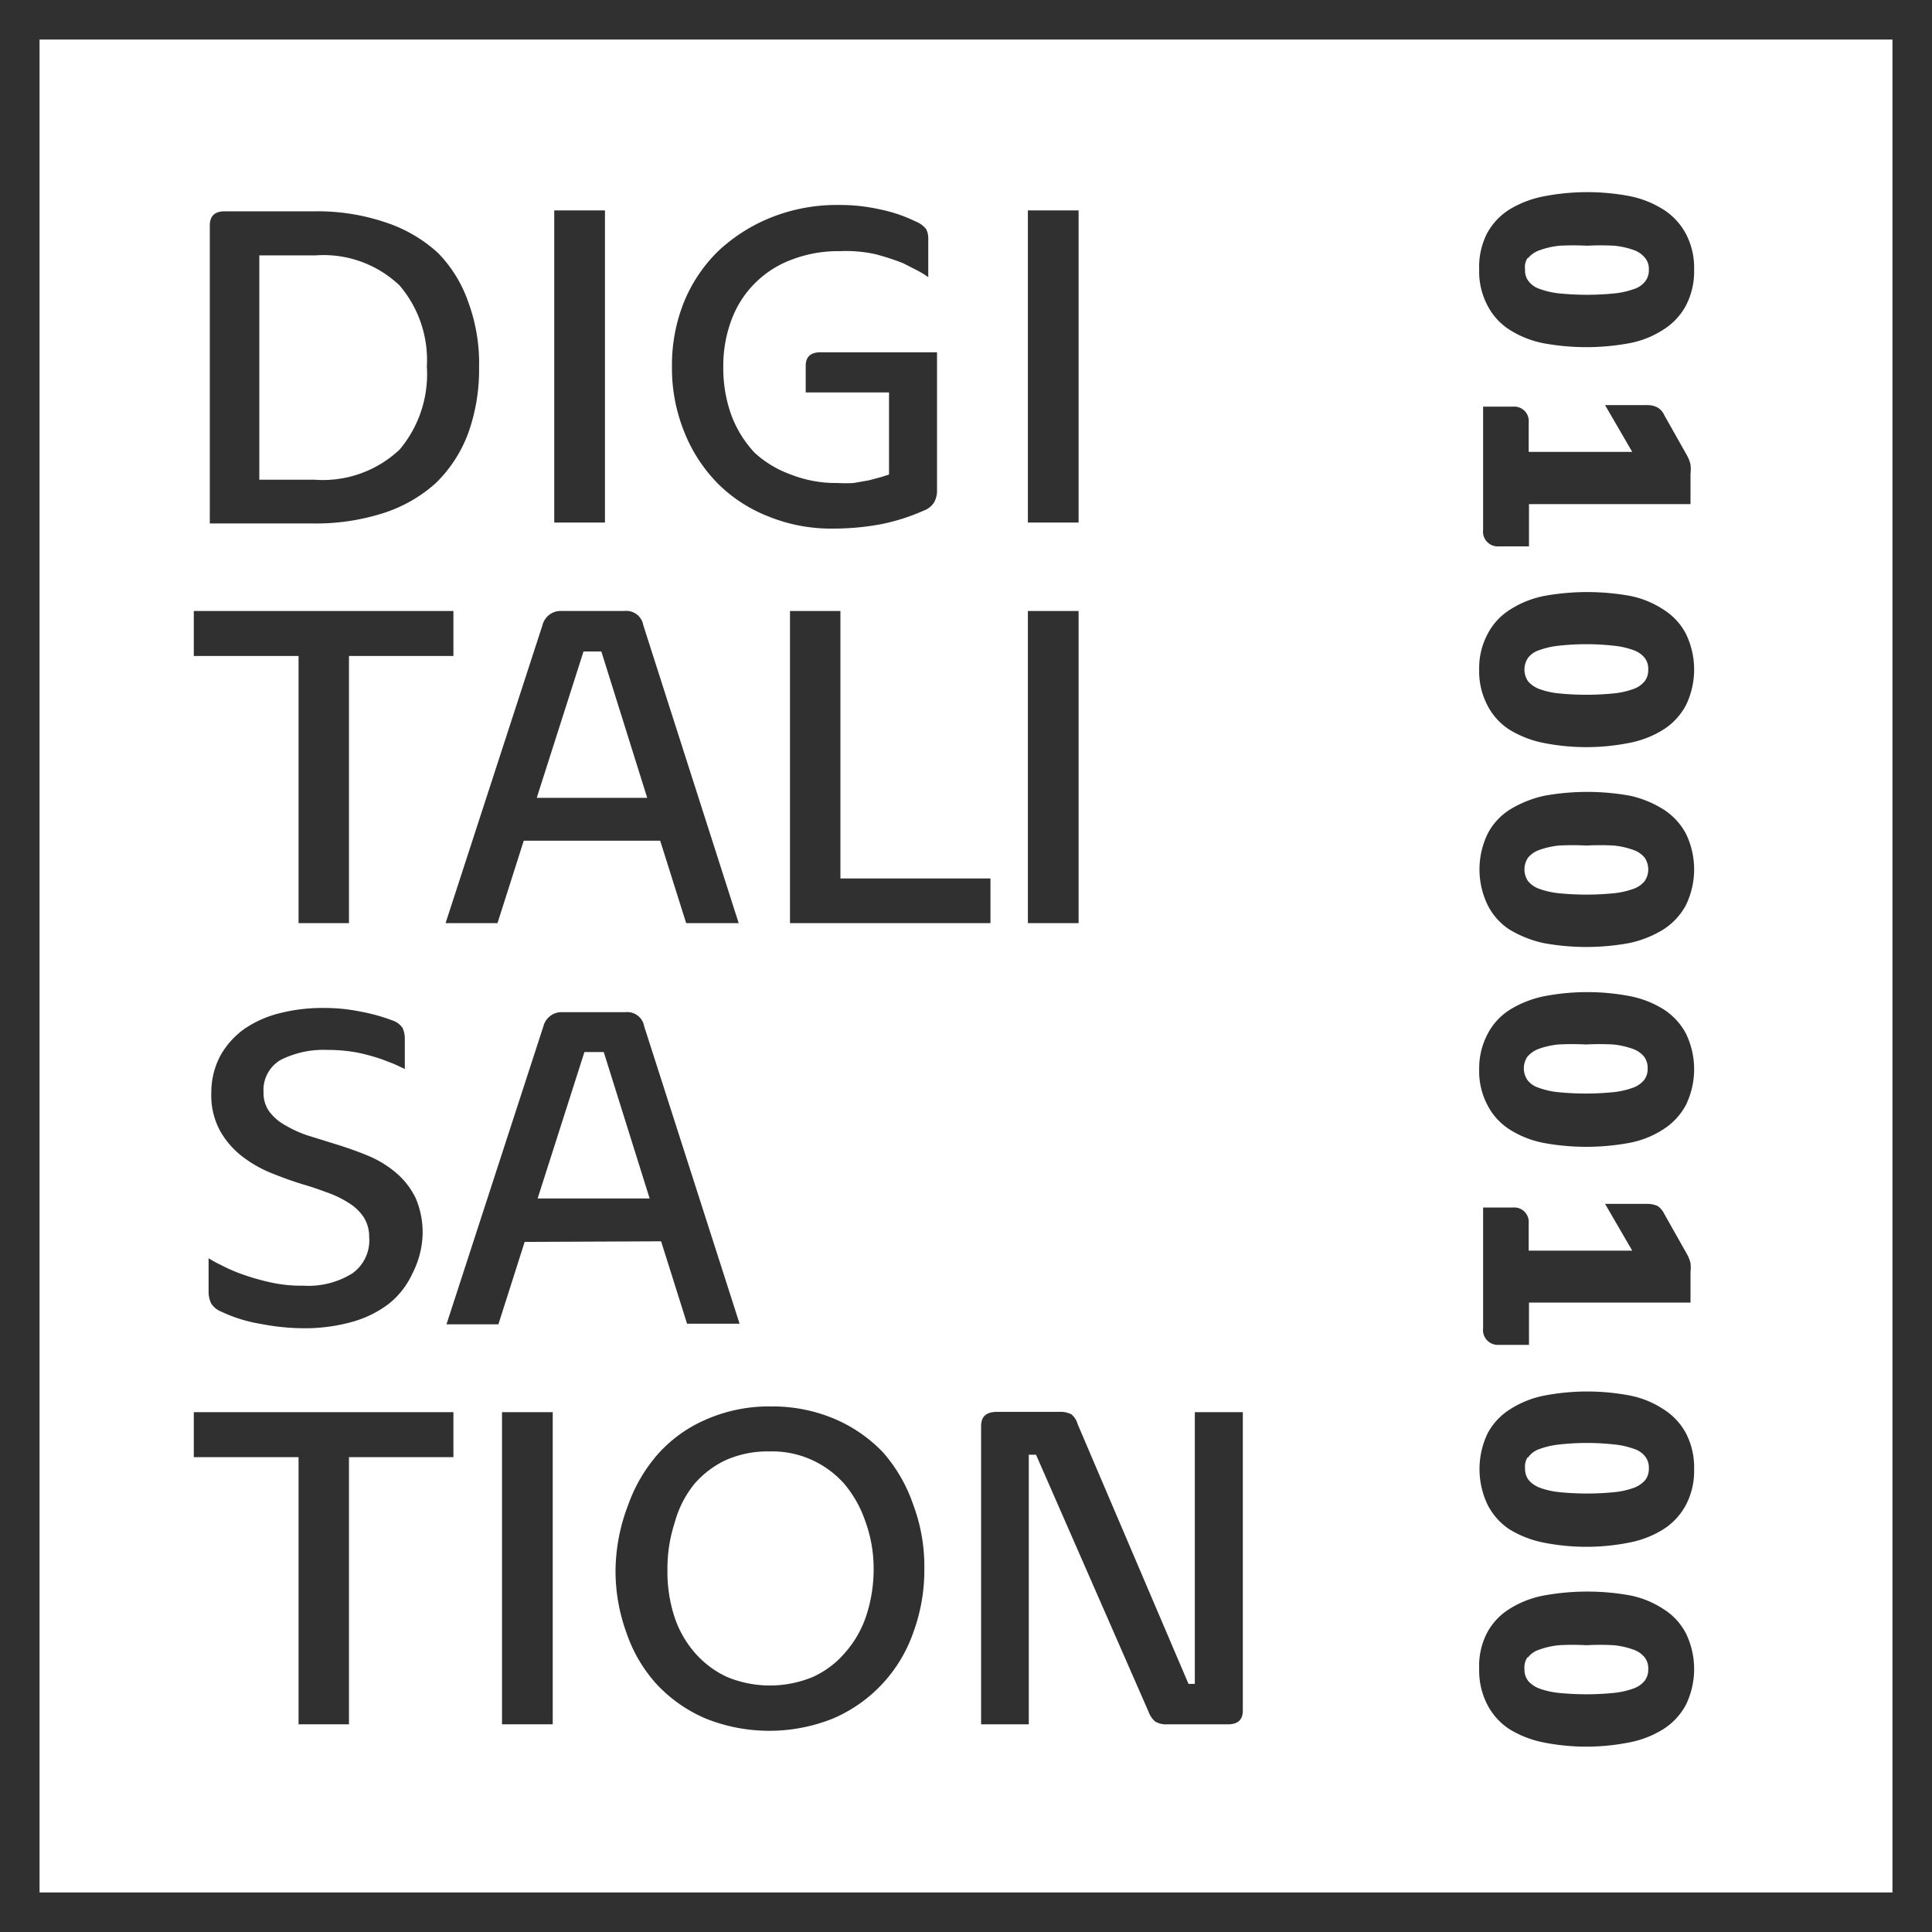
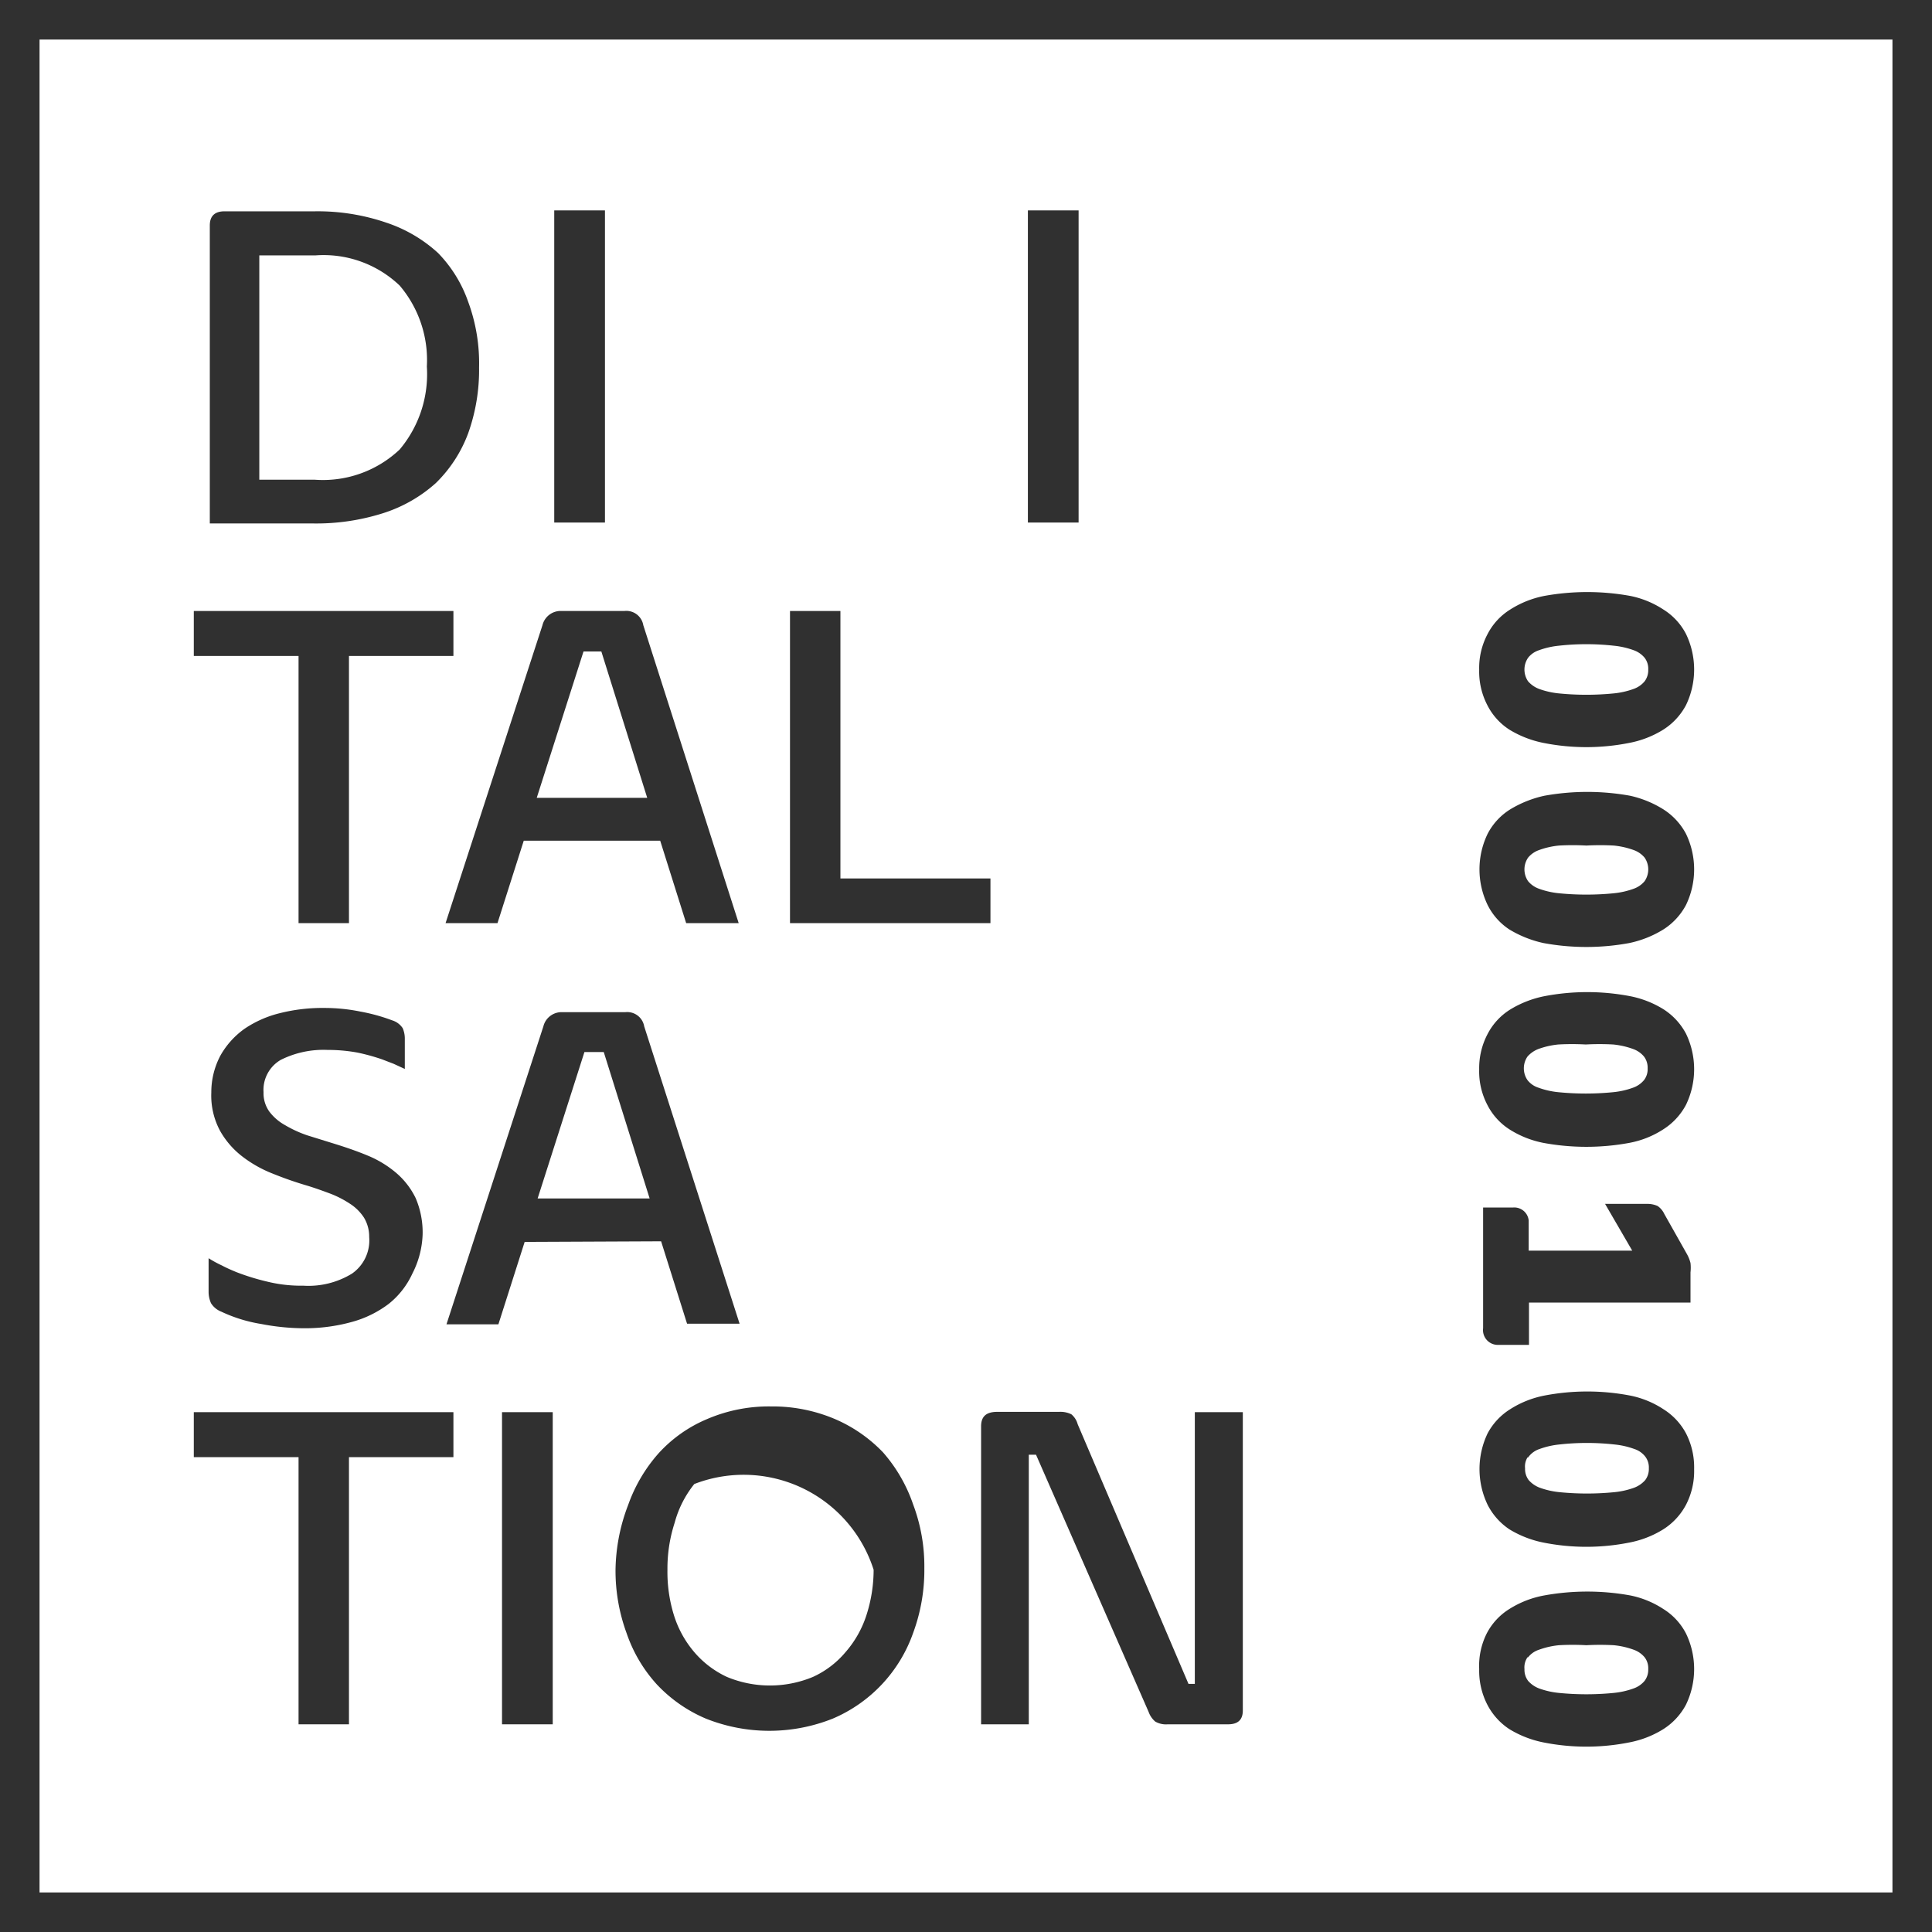
<svg xmlns="http://www.w3.org/2000/svg" viewBox="0 0 64 64">
  <defs>
    <style>.cls-1{fill:#303030;}</style>
  </defs>
  <g id="Layer_2" data-name="Layer 2">
    <g id="Layer_1-2" data-name="Layer 1">
      <path class="cls-1" d="M0,0V64H64V0ZM62.69,62.69H1.31V1.31H62.69Z" />
      <path class="cls-1" d="M12.69,17a4.77,4.77,0,0,0,1.75-1,4.49,4.49,0,0,0,1.07-1.65,6.23,6.23,0,0,0,.36-2.18A5.87,5.87,0,0,0,15.51,10a4.37,4.37,0,0,0-1-1.62,4.74,4.74,0,0,0-1.7-1A7,7,0,0,0,10.44,7h-3c-.32,0-.49.15-.49.47v9.87h3.4A7.32,7.32,0,0,0,12.69,17ZM8.59,8.46h1.86a3.65,3.65,0,0,1,2.79,1,3.81,3.81,0,0,1,.9,2.68,3.88,3.88,0,0,1-.9,2.75,3.7,3.7,0,0,1-2.83,1H8.59Z" />
      <rect class="cls-1" x="18.36" y="6.97" width="1.68" height="10.34" />
-       <path class="cls-1" d="M23.76,16a4.91,4.91,0,0,0,1.7,1.11,5.5,5.5,0,0,0,2.13.4,8.56,8.56,0,0,0,1.62-.15,6.76,6.76,0,0,0,1.4-.45.66.66,0,0,0,.34-.28.79.79,0,0,0,.09-.4V11.67H27.18c-.33,0-.49.15-.49.45V13h2.76v2.72l-.25.08-.41.11-.51.09a4.89,4.89,0,0,1-.54,0,4.06,4.06,0,0,1-1.54-.28A3.54,3.54,0,0,1,25,15a3.72,3.72,0,0,1-.77-1.24,4.55,4.55,0,0,1-.27-1.6,4.33,4.33,0,0,1,.27-1.56,3.37,3.37,0,0,1,2-2,4.28,4.28,0,0,1,1.59-.28A4.54,4.54,0,0,1,29,8.42a8.32,8.32,0,0,1,.92.3l.43.22a3.26,3.26,0,0,1,.4.24V7.93a.69.69,0,0,0-.07-.34.82.82,0,0,0-.34-.25,5,5,0,0,0-1.22-.41,6,6,0,0,0-1.33-.14,5.87,5.87,0,0,0-2.21.4A5.6,5.6,0,0,0,23.8,8.31,5,5,0,0,0,22.66,10a5.58,5.58,0,0,0-.4,2.14,5.6,5.6,0,0,0,.4,2.15A5.14,5.14,0,0,0,23.76,16Z" />
      <rect class="cls-1" x="34.05" y="6.97" width="1.68" height="10.34" />
      <polygon class="cls-1" points="9.89 30.58 11.56 30.58 11.56 21.73 15.02 21.73 15.02 20.24 6.42 20.24 6.42 21.73 9.89 21.73 9.89 30.58" />
      <path class="cls-1" d="M16.48,30.58l.87-2.73h4.52l.86,2.73h1.74l-3.16-9.87a.57.57,0,0,0-.63-.47H18.61a.62.62,0,0,0-.64.47l-3.21,9.87Zm2.85-9h.59l1.52,4.85H17.78Z" />
      <polygon class="cls-1" points="27.84 20.24 26.17 20.24 26.17 30.58 32.81 30.58 32.81 29.1 27.84 29.1 27.84 20.24" />
-       <rect class="cls-1" x="34.05" y="20.24" width="1.68" height="10.34" />
      <path class="cls-1" d="M11.66,42.19a2.76,2.76,0,0,1-1.61.4,4.7,4.7,0,0,1-1.22-.14,7.6,7.6,0,0,1-1-.31c-.17-.07-.33-.14-.48-.22a3.75,3.75,0,0,1-.44-.24v1.11a.92.92,0,0,0,.08.38.7.7,0,0,0,.34.28,4.93,4.93,0,0,0,1.33.41,7.53,7.53,0,0,0,1.39.14,5.81,5.81,0,0,0,1.61-.21,3.57,3.57,0,0,0,1.22-.6,2.74,2.74,0,0,0,.78-1A3.05,3.05,0,0,0,14,40.89a2.89,2.89,0,0,0-.23-1.2,2.57,2.57,0,0,0-.65-.84,3.52,3.52,0,0,0-.94-.57c-.36-.15-.74-.28-1.13-.4l-.87-.27a3.92,3.92,0,0,1-.74-.34,1.65,1.65,0,0,1-.52-.45,1.05,1.05,0,0,1-.19-.64,1.15,1.15,0,0,1,.57-1.07,3.16,3.16,0,0,1,1.55-.33,5.38,5.38,0,0,1,1,.09,6.82,6.82,0,0,1,.8.22l.39.15.37.17v-1a.87.87,0,0,0-.07-.35.64.64,0,0,0-.35-.26,6.06,6.06,0,0,0-1.05-.29,5.93,5.93,0,0,0-1.19-.12,5.76,5.76,0,0,0-1.47.17,3.62,3.62,0,0,0-1.18.52,2.73,2.73,0,0,0-.8.89A2.59,2.59,0,0,0,7,36.19a2.46,2.46,0,0,0,.29,1.27,2.81,2.81,0,0,0,.75.86,4.09,4.09,0,0,0,1,.56,12,12,0,0,0,1.15.4c.26.08.51.17.75.26a3.4,3.4,0,0,1,.66.34,1.55,1.55,0,0,1,.46.46,1.22,1.22,0,0,1,.17.64A1.34,1.34,0,0,1,11.66,42.19Z" />
      <path class="cls-1" d="M21.9,41.12l.86,2.73H24.5L21.34,34a.57.57,0,0,0-.63-.47H18.64A.62.62,0,0,0,18,34l-3.21,9.87h1.72l.87-2.73Zm-2.54-6.27H20l1.52,4.85H17.81Z" />
      <polygon class="cls-1" points="9.89 57.12 11.56 57.12 11.56 48.27 15.02 48.27 15.02 46.78 6.42 46.78 6.42 48.27 9.89 48.27 9.89 57.12" />
      <rect class="cls-1" x="16.63" y="46.78" width="1.68" height="10.34" />
-       <path class="cls-1" d="M29.25,48.11A4.85,4.85,0,0,0,27.64,47a5.28,5.28,0,0,0-2.1-.41,5.18,5.18,0,0,0-2.12.42,4.54,4.54,0,0,0-1.61,1.14,5.18,5.18,0,0,0-1,1.7A6.2,6.2,0,0,0,20.39,52a6,6,0,0,0,.37,2.11,4.83,4.83,0,0,0,1,1.69,4.78,4.78,0,0,0,1.62,1.13,5.67,5.67,0,0,0,4.21,0,4.82,4.82,0,0,0,2.66-2.84,6,6,0,0,0,.37-2.14,5.81,5.81,0,0,0-.37-2.11A5.13,5.13,0,0,0,29.25,48.11Zm-.55,5.4A3.49,3.49,0,0,1,28,54.74a3.07,3.07,0,0,1-1.07.81,3.71,3.71,0,0,1-2.85,0A3.19,3.19,0,0,1,23,54.73a3.47,3.47,0,0,1-.68-1.24A4.82,4.82,0,0,1,22.11,52a4.9,4.9,0,0,1,.24-1.56A3.48,3.48,0,0,1,23,49.16a3.13,3.13,0,0,1,1.06-.8,3.44,3.44,0,0,1,1.43-.28,3.19,3.19,0,0,1,2.5,1.1,3.86,3.86,0,0,1,.68,1.23A4.52,4.52,0,0,1,28.94,52,4.9,4.9,0,0,1,28.7,53.51Z" />
+       <path class="cls-1" d="M29.25,48.11A4.85,4.85,0,0,0,27.64,47a5.28,5.28,0,0,0-2.1-.41,5.18,5.18,0,0,0-2.12.42,4.54,4.54,0,0,0-1.61,1.14,5.18,5.18,0,0,0-1,1.7A6.2,6.2,0,0,0,20.39,52a6,6,0,0,0,.37,2.11,4.83,4.83,0,0,0,1,1.69,4.78,4.78,0,0,0,1.62,1.13,5.67,5.67,0,0,0,4.21,0,4.82,4.82,0,0,0,2.66-2.84,6,6,0,0,0,.37-2.14,5.81,5.81,0,0,0-.37-2.11A5.13,5.13,0,0,0,29.25,48.11Zm-.55,5.4A3.49,3.49,0,0,1,28,54.74a3.07,3.07,0,0,1-1.07.81,3.71,3.71,0,0,1-2.85,0A3.19,3.19,0,0,1,23,54.73a3.47,3.47,0,0,1-.68-1.24A4.82,4.82,0,0,1,22.11,52a4.9,4.9,0,0,1,.24-1.56A3.48,3.48,0,0,1,23,49.16A4.52,4.52,0,0,1,28.94,52,4.9,4.9,0,0,1,28.7,53.51Z" />
      <path class="cls-1" d="M32.5,47.25v9.87h1.58V48.19h.24l3.73,8.52a.75.75,0,0,0,.22.32.71.71,0,0,0,.41.09h2c.33,0,.49-.15.49-.46V46.78H39.58v9h-.21l-3.67-8.6a.65.65,0,0,0-.21-.33.82.82,0,0,0-.41-.08H33C32.66,46.78,32.5,46.93,32.5,47.25Z" />
-       <path class="cls-1" d="M50,10.92a3.26,3.26,0,0,0,1.13.45,7.82,7.82,0,0,0,2.84,0,3.11,3.11,0,0,0,1.13-.45,2.13,2.13,0,0,0,.75-.8,2.46,2.46,0,0,0,.27-1.19,2.42,2.42,0,0,0-.27-1.18,2.16,2.16,0,0,0-.75-.81A3.29,3.29,0,0,0,54,6.5a7.54,7.54,0,0,0-2.84,0A3.46,3.46,0,0,0,50,6.94a2.15,2.15,0,0,0-.75.81A2.45,2.45,0,0,0,49,8.93a2.39,2.39,0,0,0,.27,1.18A2.08,2.08,0,0,0,50,10.92Zm.62-2.37A.84.84,0,0,1,51,8.29a2.69,2.69,0,0,1,.66-.15,8.23,8.23,0,0,1,.91,0,8.35,8.35,0,0,1,.91,0,2.69,2.69,0,0,1,.66.15.84.84,0,0,1,.36.26.56.56,0,0,1,.12.38.59.59,0,0,1-.12.39.75.75,0,0,1-.36.25,2.69,2.69,0,0,1-.66.15,9.22,9.22,0,0,1-1.82,0A2.69,2.69,0,0,1,51,9.57a.75.75,0,0,1-.36-.25.57.57,0,0,1-.12-.39A.56.56,0,0,1,50.6,8.55Z" />
-       <path class="cls-1" d="M50.13,13.47h-1v4.08a.49.49,0,0,0,.52.55h1V16.7H56v-1a1.35,1.35,0,0,0,0-.31,1.1,1.1,0,0,0-.12-.31l-.75-1.33a.55.55,0,0,0-.22-.25.7.7,0,0,0-.35-.08H53.17l.9,1.55H50.64V14A.48.48,0,0,0,50.13,13.47Z" />
      <path class="cls-1" d="M50,24.17a3.46,3.46,0,0,0,1.13.44,7.27,7.27,0,0,0,2.84,0,3.29,3.29,0,0,0,1.13-.44,2.16,2.16,0,0,0,.75-.81,2.71,2.71,0,0,0,0-2.36,2.08,2.08,0,0,0-.75-.81A3.11,3.11,0,0,0,54,19.74a8,8,0,0,0-2.84,0,3.26,3.26,0,0,0-1.13.45,2.08,2.08,0,0,0-.75.81A2.39,2.39,0,0,0,49,22.18a2.42,2.42,0,0,0,.27,1.18A2.08,2.08,0,0,0,50,24.17Zm.62-2.38a.75.75,0,0,1,.36-.25,2.69,2.69,0,0,1,.66-.15,8,8,0,0,1,.91-.05,8.17,8.17,0,0,1,.91.05,2.69,2.69,0,0,1,.66.15.83.83,0,0,1,.36.25.59.59,0,0,1,.12.39.61.61,0,0,1-.12.39.83.83,0,0,1-.36.25,2.69,2.69,0,0,1-.66.15,9.22,9.22,0,0,1-1.82,0,2.69,2.69,0,0,1-.66-.15.92.92,0,0,1-.36-.25.69.69,0,0,1,0-.78Z" />
      <path class="cls-1" d="M50,30.79a3.71,3.71,0,0,0,1.13.45,7.82,7.82,0,0,0,2.84,0,3.51,3.51,0,0,0,1.13-.45,2.16,2.16,0,0,0,.75-.81,2.71,2.71,0,0,0,0-2.36,2.16,2.16,0,0,0-.75-.81A3.51,3.51,0,0,0,54,26.36a8,8,0,0,0-2.84,0,3.71,3.71,0,0,0-1.13.45,2.08,2.08,0,0,0-.75.81,2.71,2.71,0,0,0,0,2.36A2.08,2.08,0,0,0,50,30.79Zm.62-2.38a.83.83,0,0,1,.36-.25,2.69,2.69,0,0,1,.66-.15,8.23,8.23,0,0,1,.91,0,8.35,8.35,0,0,1,.91,0,2.69,2.69,0,0,1,.66.15.83.83,0,0,1,.36.25.69.69,0,0,1,0,.78.83.83,0,0,1-.36.25,2.69,2.69,0,0,1-.66.15,9.22,9.22,0,0,1-1.82,0,2.69,2.69,0,0,1-.66-.15.83.83,0,0,1-.36-.25.69.69,0,0,1,0-.78Z" />
      <path class="cls-1" d="M50,37.41a3.26,3.26,0,0,0,1.13.45,7.82,7.82,0,0,0,2.84,0,3.11,3.11,0,0,0,1.13-.45,2.16,2.16,0,0,0,.75-.81,2.71,2.71,0,0,0,0-2.36,2.16,2.16,0,0,0-.75-.81A3.29,3.29,0,0,0,54,33a7.54,7.54,0,0,0-2.84,0,3.46,3.46,0,0,0-1.13.44,2.08,2.08,0,0,0-.75.81A2.42,2.42,0,0,0,49,35.42a2.39,2.39,0,0,0,.27,1.18A2.08,2.08,0,0,0,50,37.41ZM50.6,35a.92.92,0,0,1,.36-.25,2.69,2.69,0,0,1,.66-.15,8.23,8.23,0,0,1,.91,0,8.35,8.35,0,0,1,.91,0,2.69,2.69,0,0,1,.66.15.83.83,0,0,1,.36.25.61.61,0,0,1,.12.39.59.59,0,0,1-.12.39.83.83,0,0,1-.36.25,2.69,2.69,0,0,1-.66.15,9.22,9.22,0,0,1-1.82,0,2.69,2.69,0,0,1-.66-.15.75.75,0,0,1-.36-.25.69.69,0,0,1,0-.78Z" />
      <path class="cls-1" d="M50.13,40h-1V44a.49.49,0,0,0,.52.55h1v-1.4H56v-1a1.42,1.42,0,0,0,0-.31,1.17,1.17,0,0,0-.12-.3l-.75-1.33a.65.65,0,0,0-.22-.26.83.83,0,0,0-.35-.07H53.17l.9,1.55H50.64v-1A.48.48,0,0,0,50.13,40Z" />
      <path class="cls-1" d="M50,50.66a3.46,3.46,0,0,0,1.13.44,7.27,7.27,0,0,0,2.84,0,3.29,3.29,0,0,0,1.13-.44,2.16,2.16,0,0,0,.75-.81,2.42,2.42,0,0,0,.27-1.18,2.46,2.46,0,0,0-.27-1.19,2.13,2.13,0,0,0-.75-.8A3.11,3.11,0,0,0,54,46.23a7.54,7.54,0,0,0-2.84,0,3.26,3.26,0,0,0-1.13.45,2.12,2.12,0,0,0-.75.8,2.74,2.74,0,0,0,0,2.37A2.15,2.15,0,0,0,50,50.66Zm.62-2.38A.75.75,0,0,1,51,48a2.69,2.69,0,0,1,.66-.15,8,8,0,0,1,.91-.05,8.17,8.17,0,0,1,.91.05,2.69,2.69,0,0,1,.66.15.75.75,0,0,1,.36.25.59.59,0,0,1,.12.39.61.61,0,0,1-.12.39.92.92,0,0,1-.36.25,2.69,2.69,0,0,1-.66.15,9.22,9.22,0,0,1-1.82,0,2.69,2.69,0,0,1-.66-.15.92.92,0,0,1-.36-.25.61.61,0,0,1-.12-.39A.57.57,0,0,1,50.6,48.28Z" />
      <path class="cls-1" d="M50,57.28a3.46,3.46,0,0,0,1.13.44,7.27,7.27,0,0,0,2.84,0,3.29,3.29,0,0,0,1.13-.44,2.16,2.16,0,0,0,.75-.81,2.71,2.71,0,0,0,0-2.36,2.08,2.08,0,0,0-.75-.81A3.11,3.11,0,0,0,54,52.85a8,8,0,0,0-2.84,0A3.26,3.26,0,0,0,50,53.3a2.08,2.08,0,0,0-.75.81A2.39,2.39,0,0,0,49,55.29a2.45,2.45,0,0,0,.27,1.18A2.15,2.15,0,0,0,50,57.28Zm.62-2.38a.75.75,0,0,1,.36-.25,2.69,2.69,0,0,1,.66-.15,8,8,0,0,1,.91,0,8.17,8.17,0,0,1,.91,0,2.69,2.69,0,0,1,.66.15.83.83,0,0,1,.36.25.59.59,0,0,1,.12.39.61.61,0,0,1-.12.39.83.83,0,0,1-.36.25,2.69,2.69,0,0,1-.66.15,9.22,9.22,0,0,1-1.82,0,2.69,2.69,0,0,1-.66-.15.92.92,0,0,1-.36-.25.61.61,0,0,1-.12-.39A.59.59,0,0,1,50.6,54.9Z" />
    </g>
  </g>
</svg>